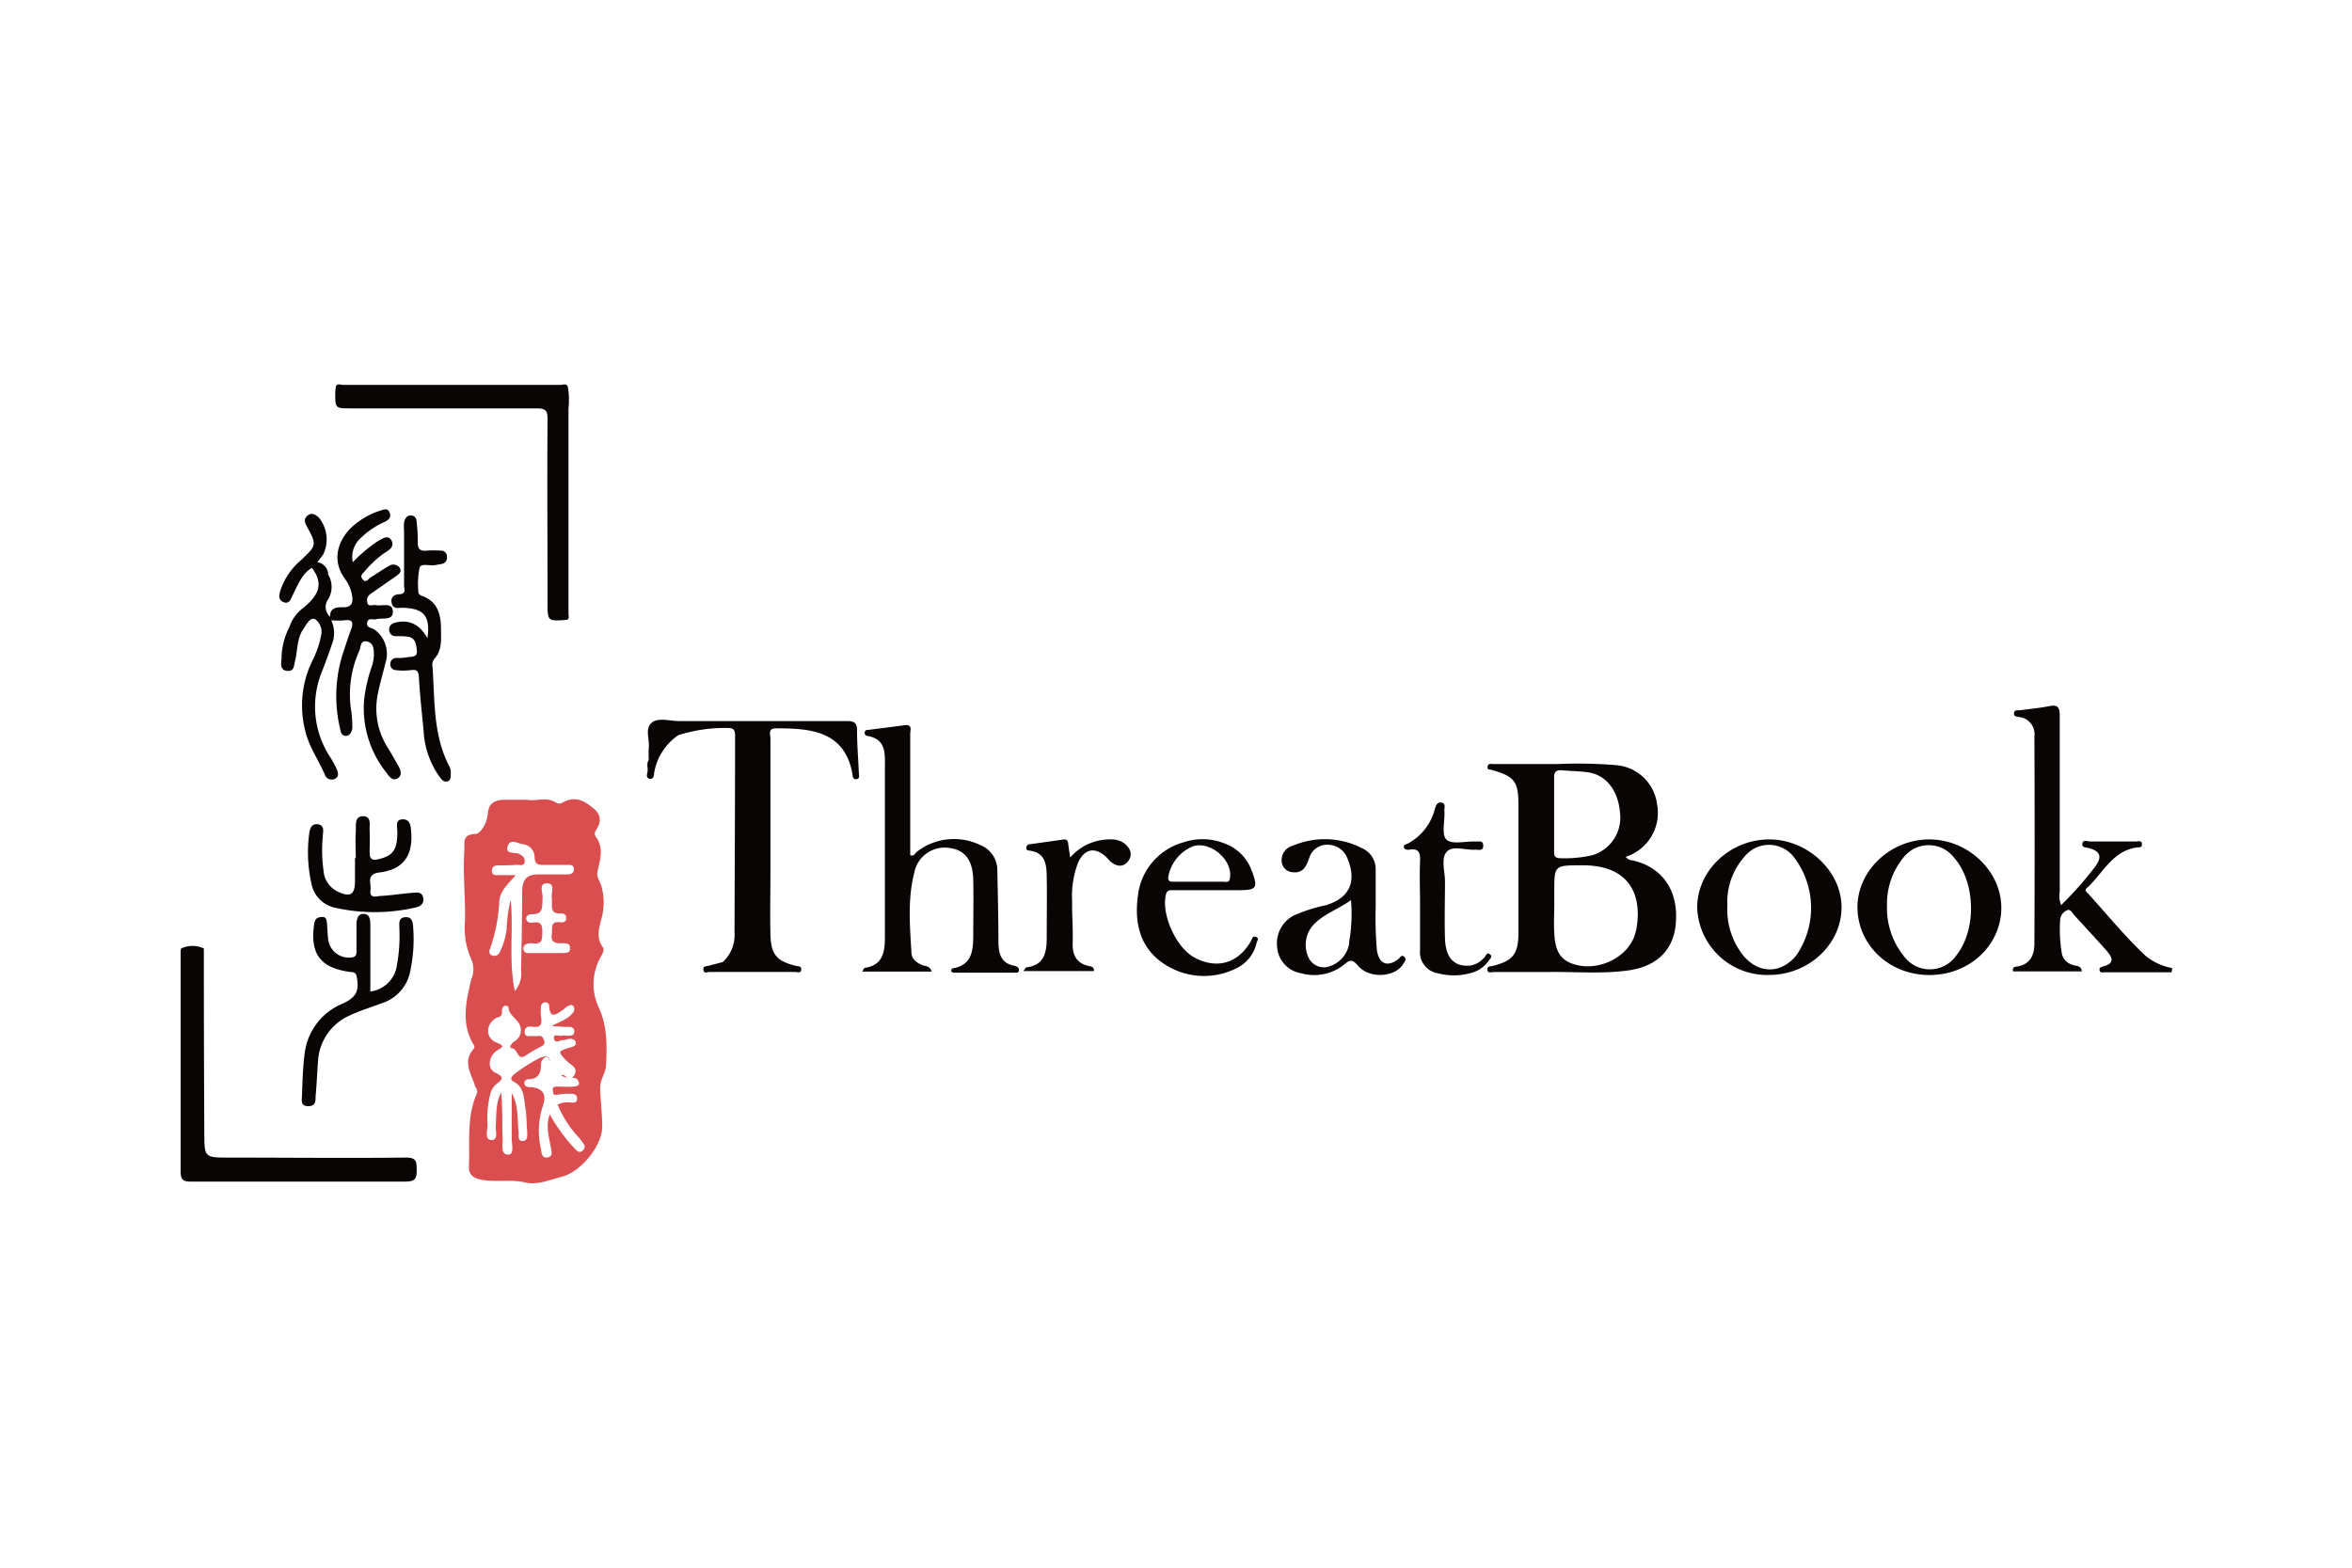
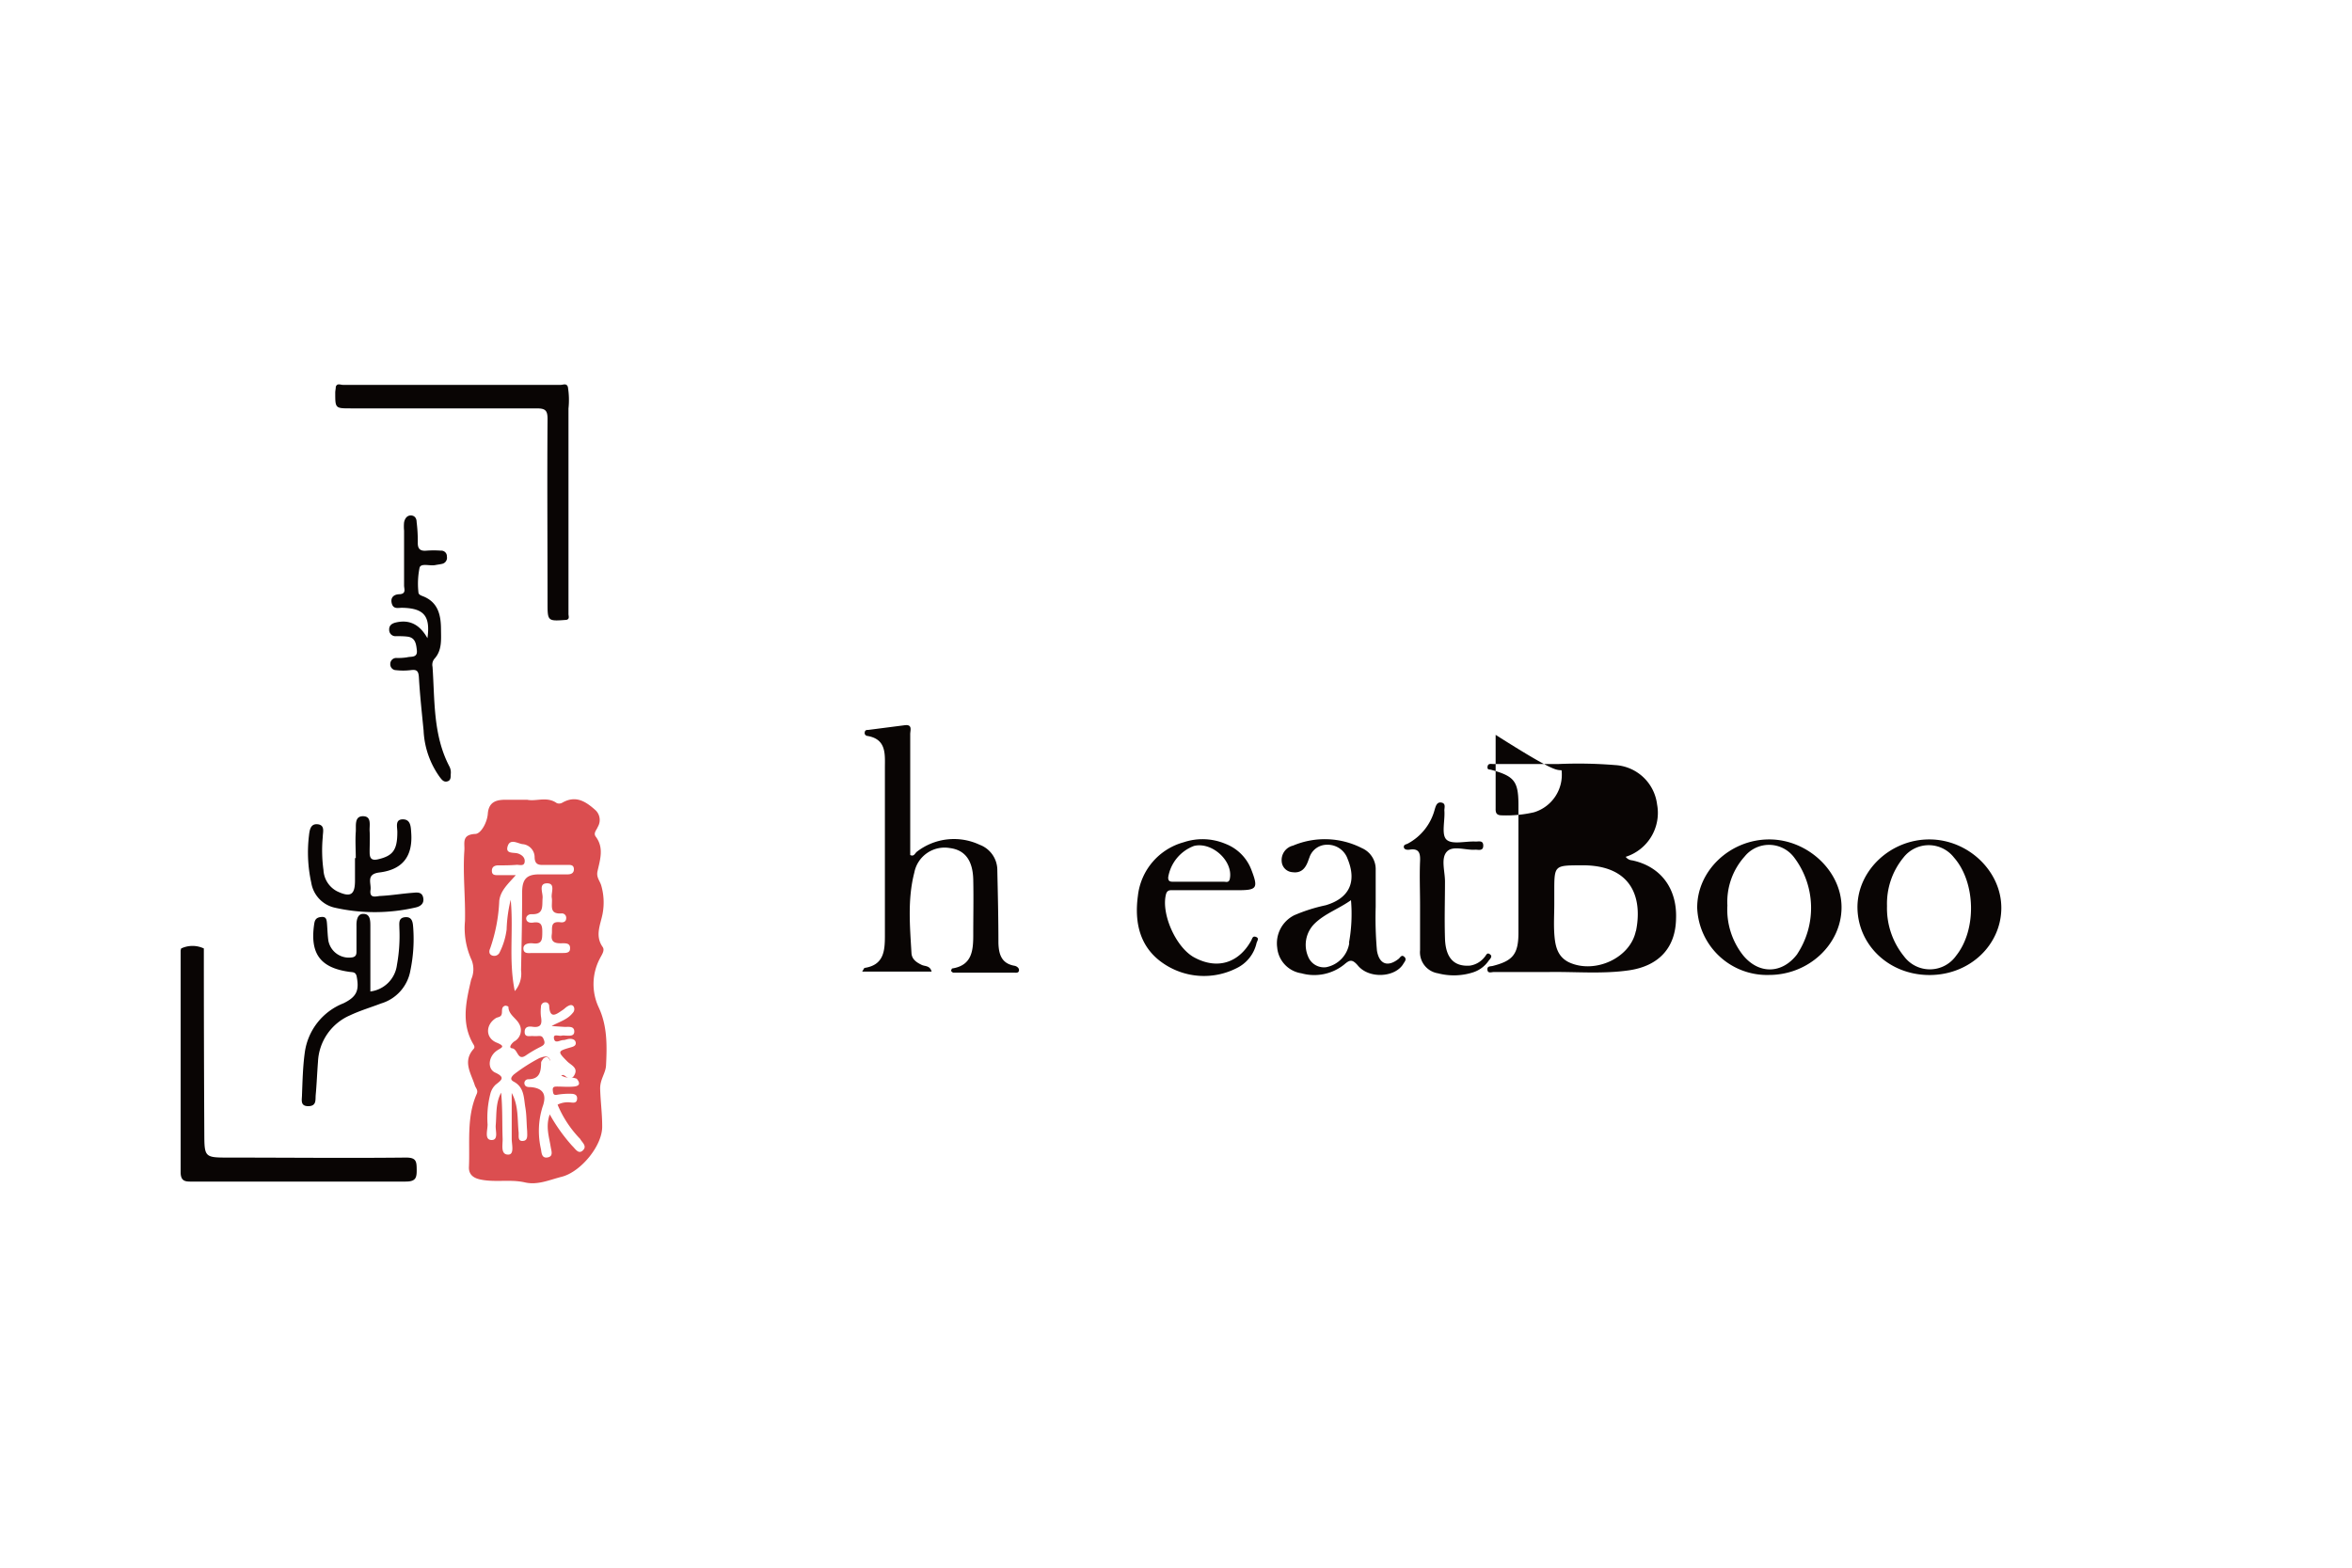
<svg xmlns="http://www.w3.org/2000/svg" id="图层_1" data-name="图层 1" viewBox="0 0 300 200">
  <defs>
    <style>.cls-1{fill:#db4e50;}.cls-2{fill:#090504;}</style>
  </defs>
  <title>画板 1 副本</title>
  <path class="cls-1" d="M72.5,137.49c-.33,0-.52-.52-.91-.28a2.38,2.38,0,0,0,.92.29Z" />
  <path class="cls-1" d="M76.37,128.53a7,7,0,0,1,.11-6.18c.23-.49.72-1.08.38-1.55-1-1.44-.26-2.85,0-4.22a7.77,7.77,0,0,0-.16-3.57c-.16-.61-.66-1.06-.49-1.84.32-1.47.86-3-.22-4.43-.34-.46.1-.84.26-1.25A1.72,1.72,0,0,0,76,103.4c-1.23-1.11-2.52-2-4.27-1a.83.83,0,0,1-.71.06c-1.25-.9-2.66-.18-3.77-.43-1.05,0-1.92,0-2.77,0-1.18,0-2.15.27-2.26,1.8-.08,1.09-.87,2.53-1.58,2.56-1.8.08-1.34,1.18-1.41,2.1-.21,3,.15,6,.08,9a9.8,9.8,0,0,0,.85,5,3.21,3.21,0,0,1-.06,2.47c-.63,2.73-1.31,5.5.23,8.18.13.22.29.44.08.68-1.43,1.59-.33,3.11.15,4.63.11.36.46.62.25,1.1-1.33,3-.85,6.25-1,9.41,0,.83.5,1.3,1.39,1.5,1.91.43,3.86-.05,5.77.39,1.61.37,3.12-.33,4.67-.72,2.43-.61,5.25-4,5.17-6.5,0-1.59-.22-3.18-.26-4.77,0-1.2.7-1.94.75-2.94C77.43,133.42,77.47,130.88,76.37,128.53ZM62.52,121a21,21,0,0,0,1.16-6.07c.15-1.32,1.14-2.18,2.11-3.28H63.52c-.37,0-.76,0-.78-.51s.29-.72.76-.74c.81,0,1.62,0,2.42-.07.37,0,.92.2,1-.35s-.32-.91-.84-1.09-1.64.1-1.33-.92,1.23-.39,1.87-.28a1.68,1.68,0,0,1,1.57,1.6c0,1.08.58,1.08,1.35,1.05,1,0,1.92,0,2.88,0,.37,0,.75,0,.78.51s-.33.7-.79.7c-1.21,0-2.43,0-3.64,0-1.6,0-2.15.62-2.17,2.22,0,3.33-.07,6.67-.14,10a3.39,3.39,0,0,1-.8,2.67c-.81-4-.14-7.71-.52-11.65a18.07,18.07,0,0,0-.52,3.79,9,9,0,0,1-.87,2.88.76.76,0,0,1-1,.43C62.32,121.72,62.39,121.27,62.52,121ZM68,117.7c-.33.05-.77,0-.87-.4s.3-.68.63-.67c1.67.08,1.36-1.06,1.45-2.09.05-.65-.56-1.84.56-1.85s.5,1.19.61,1.84c.15.87-.46,2.14,1.28,2a.55.55,0,0,1,.56.59c0,.49-.37.59-.73.54-1.39-.18-1,.81-1.11,1.55-.14,1,.43,1.15,1.25,1.13.47,0,1.14-.07,1.08.69,0,.59-.62.55-1.07.55h-2c-.55,0-1.11,0-1.66,0s-1.18.14-1.22-.53.73-.76,1.23-.7c1.15.14,1.17-.49,1.18-1.35S69.11,117.52,68,117.7Zm6.41,29c-.61.66-1-.12-1.44-.53a22.21,22.21,0,0,1-2.85-4c-.55,1.56-.08,2.85.12,4.13.09.55.37,1.22-.39,1.36s-.77-.58-.85-1.06a10.29,10.29,0,0,1,.2-5.38c.58-1.58.08-2.4-1.51-2.53-.3,0-.65,0-.77-.33a.49.49,0,0,1,.42-.67c1.53,0,1.66-1,1.68-2.11,0-.18.18-.35.28-.53.57-.44.72,0,.9.33-.19-.82-.78-.61-1.38-.4a21.6,21.6,0,0,0-3.28,2.1c-.41.39-.47.67,0,.92,1.36.73,1.26,2.1,1.47,3.3.17,1,.14,2,.23,3,0,.52.12,1.17-.48,1.25-.79.11-.56-.67-.61-1.11-.17-1.68,0-3.4-.88-5,0,2,0,3.9,0,5.86,0,.71.37,2-.45,2-1,0-.69-1.24-.71-2-.07-2,0-3.92-.19-5.9-.72,1.32-.57,2.76-.69,4.17-.06.68.39,1.89-.54,1.87s-.49-1.25-.5-2a12.22,12.22,0,0,1,.36-3.91,2.39,2.39,0,0,1,.67-1.15c.76-.6,1.28-.93-.07-1.55-1-.47-.87-2,.19-2.77.58-.41,1.27-.53,0-1.05-1.43-.59-1.43-2.26-.11-3.11.17-.11.39-.12.56-.23.5-.32-.08-1.18.67-1.37.12,0,.38.09.39.14,0,1,1,1.45,1.38,2.2a1.62,1.62,0,0,1-.65,2.23c-.32.24-.77.81-.26.87.77.09.66,1.69,1.78.89a15.72,15.72,0,0,1,1.83-1.07c.34-.18.63-.33.48-.79s-.28-.64-.73-.6a4.67,4.67,0,0,1-.76,0c-.42,0-1,.17-1-.52s.53-.73,1-.66c1.14.16,1.23-.42,1.08-1.31a5.2,5.2,0,0,1,0-1.21.56.56,0,0,1,.55-.6.47.47,0,0,1,.5.46c.08,1.8,1,1,1.71.53.21-.13.38-.33.6-.46s.57-.32.8,0a.68.68,0,0,1-.11.83c-.69.87-1.72,1.12-2.69,1.67l1.69.11c.48,0,1.18-.12,1.2.56s-.66.55-1.14.55a1.47,1.47,0,0,0-.45,0c-.37.12-1.12-.31-1,.38s.76.2,1.17.19c.25,0,.49-.12.74-.15s.78,0,.86.44-.31.55-.67.65c-1.66.48-1.65.52-.42,1.77.5.51,1.55.84.83,1.9a.33.33,0,0,1-.28.16,3.08,3.08,0,0,1,.67.16c.46.55.42.93-.37,1s-1.41,0-2.12,0c-.32,0-.61,0-.56.48s.1.67.64.55a9.06,9.06,0,0,1,1.65-.11c.44,0,.85.11.81.65s-.42.5-.8.46a2.9,2.9,0,0,0-1.69.28,14,14,0,0,0,2.89,4.38C74.21,145.71,74.88,146.18,74.41,146.69Z" />
-   <path class="cls-2" d="M273.65,121.92c-2.62-2.46-4.88-5.25-7.29-7.9-.17-.19-.56-.4-.19-.72,2.05-1.84,3.24-4.76,6.43-5.19.3,0,.67,0,.6-.47s-.46-.29-.73-.29c-2,0-3.94,0-5.92,0-.33,0-.92-.31-.95.36,0,.47.5.39.82.48,1.44.4,1.74,1.06.89,2.28a44.51,44.51,0,0,1-4.41,5,3.2,3.2,0,0,1-.18-1.73c0-7.48,0-15,0-22.45,0-1.11-.29-1.41-1.36-1.2-1.24.25-2.5.35-3.75.53-.27,0-.67-.08-.72.34s.3.47.6.51a2.19,2.19,0,0,1,2,2.47q.06,13.19,0,26.39c0,1.57-.56,2.77-2.35,3-.23,0-.49.16-.36.6h8.76c-.08-.74-.63-.67-1-.79a2,2,0,0,1-1.52-1.34,18.34,18.34,0,0,1-.24-4.52,1.45,1.45,0,0,1,.89-1.16c.42-.19.66.36.91.64,1.33,1.45,2.67,2.9,4,4.39.71.82,1.41,1.72-.37,2.16-.25.06-.5.17-.4.51s.41.21.64.22h8.54l.08-.54A7.31,7.31,0,0,1,273.65,121.92Z" />
  <path class="cls-2" d="M129.4,123.21c-1.65-.29-2-1.44-2.05-2.88,0-3.08-.07-6.17-.14-9.25a3.46,3.46,0,0,0-2.26-3.31,7.71,7.71,0,0,0-8,.89c-.25.19-.36.66-.85.42v-3c0-4.15,0-8.3,0-12.44,0-.47.32-1.24-.69-1.12l-4.66.6c-.19,0-.41,0-.45.3a.37.37,0,0,0,.29.46c2.51.4,2.28,2.34,2.28,4.1,0,7.13,0,14.26,0,21.4,0,1.92-.13,3.72-2.57,4.1-.09,0-.15.21-.33.47h8.86c-.22-.79-.84-.65-1.26-.85-.67-.32-1.27-.72-1.31-1.52-.2-3.43-.51-6.88.36-10.25a3.93,3.93,0,0,1,4.52-3.14c1.93.24,2.95,1.56,3,4.06.05,2.33,0,4.65,0,7,0,2-.14,3.92-2.72,4.31,0,0-.07.17-.13.3.1.08.21.23.32.23q3.87,0,7.74,0c.24,0,.56.07.62-.26S129.68,123.26,129.4,123.21Z" />
  <path class="cls-2" d="M43.8,128a7.88,7.88,0,0,0-4.92,6.25c-.25,1.8-.29,3.62-.36,5.44,0,.59-.27,1.44.81,1.43s.88-.83.94-1.44c.13-1.41.18-2.82.29-4.23a6.78,6.78,0,0,1,4.09-5.92c1.27-.6,2.62-1,3.95-1.51a5.34,5.34,0,0,0,3.74-4.18,19.73,19.73,0,0,0,.37-5.42c-.05-.64-.07-1.47-1-1.41s-.77.79-.77,1.41a20.56,20.56,0,0,1-.31,4.68,3.9,3.9,0,0,1-3.39,3.39c0-2.86,0-5.59,0-8.31,0-.72,0-1.61-.92-1.59-.73,0-.87.82-.85,1.54,0,1.06,0,2.12,0,3.18,0,.35,0,.68-.45.81a2.66,2.66,0,0,1-3.14-2.13c-.09-.65-.11-1.31-.16-2s-.08-1.08-.79-1-.8.49-.87,1c-.52,3.71.83,5.5,4.55,6,.39.05.75,0,.88.56C45.84,126.34,45.52,127.16,43.8,128Z" />
  <path class="cls-2" d="M55.17,85.07a1.21,1.21,0,0,1,.22-1c1-1.07.87-2.43.86-3.72,0-1.84-.34-3.55-2.37-4.31-.24-.09-.51-.21-.51-.49a10.2,10.2,0,0,1,.15-3.14c.2-.6,1.29-.18,2-.32.3-.06.6-.09.89-.16A.79.79,0,0,0,57,71a.71.71,0,0,0-.77-.75,12.4,12.4,0,0,0-1.82,0c-.87.08-1.15-.26-1.12-1.11a19.63,19.63,0,0,0-.15-2.56c0-.42-.22-.81-.73-.82s-.78.42-.87.88a5.45,5.45,0,0,0,0,1.06c0,2.33,0,4.65,0,7,0,.42.31,1.05-.57,1.11-.67,0-1.21.37-1,1.17s.86.54,1.38.56c2.74.07,3.56,1.06,3.17,3.88-1-1.79-2.33-2.41-4.05-2-.49.12-.85.37-.83.92a.8.8,0,0,0,.89.82c.45,0,.91,0,1.36.05,1.09.09,1.19.93,1.28,1.75.11,1-.75.76-1.25.9a7.27,7.27,0,0,1-1.36.08.76.76,0,0,0-.78.77.75.75,0,0,0,.75.79,8.15,8.15,0,0,0,1.8,0c.75-.1,1.05,0,1.1.91.13,2.27.38,4.53.6,6.79a11,11,0,0,0,2.05,5.92c.25.32.5.71,1,.56s.38-.67.42-1a1.67,1.67,0,0,0-.17-.88C55.22,93.78,55.47,89.38,55.17,85.07Z" />
-   <path class="cls-2" d="M143.35,107.55a2.74,2.74,0,0,0-1.57-.46,6.71,6.71,0,0,0-5.27,2.3c-.11-.7-.2-1.18-.25-1.68s-.18-.67-.66-.6l-4.2.59c-.27,0-.48.16-.5.46s.21.33.41.36c2,.24,2.17,1.73,2.2,3.24.05,2.63,0,5.26,0,7.89,0,1.83-.29,3.49-2.59,3.76-.1,0-.17.2-.39.48h9a.51.51,0,0,0-.48-.61c-1.72-.32-2.29-1.39-2.23-3.05s-.1-3.54-.07-5.3a11.9,11.9,0,0,1,.77-4.9c.83-1.79,2.19-2,3.58-.69.18.18.33.38.52.55.75.65,1.6.82,2.26,0S144.19,108.17,143.35,107.55Z" />
  <path class="cls-2" d="M190.06,121.76c-.39-.32-.49.11-.67.3a2.92,2.92,0,0,1-1.89,1.13c-2,.15-3.11-.94-3.19-3.46s0-4.85,0-7.27c0-1.3-.55-2.95.23-3.8s2.4-.16,3.65-.26c.41,0,1,.2,1-.52s-.6-.5-1-.52c-1.26-.06-2.93.41-3.66-.22s-.19-2.46-.3-3.75c0-.36.21-.89-.37-1s-.72.43-.85.84a6.93,6.93,0,0,1-3.44,4.39c-.21.11-.54.12-.51.45s.44.37.7.33c1.22-.2,1.42.4,1.37,1.46-.08,1.87,0,3.74,0,5.61s0,3.84,0,5.76a2.72,2.72,0,0,0,2.28,2.94,8,8,0,0,0,4.48-.12,3.83,3.83,0,0,0,2-1.5C190.09,122.31,190.4,122,190.06,121.76Z" />
  <path class="cls-2" d="M52.65,113.9c-1.36.1-2.71.33-4.07.4-.52,0-1.49.44-1.32-.77.12-.84-.61-2,1.11-2.22,3-.36,4.3-2.08,4.08-5.08-.05-.75-.06-1.71-1.08-1.7s-.68,1-.69,1.64c0,2.27-.57,3-2.39,3.44-.85.21-1.13-.05-1.14-.82s.05-1.82,0-2.73c-.06-.73.31-1.92-.84-1.93s-.87,1.24-.93,2c-.08,1.11,0,2.22,0,3.34h-.1c0,1,0,1.92,0,2.87,0,1.84-.58,2.19-2.32,1.35A3.23,3.23,0,0,1,41.26,111a18.28,18.28,0,0,1-.09-4.23c0-.59.32-1.49-.62-1.61s-1.06.72-1.14,1.44a17.94,17.94,0,0,0,.29,6,3.9,3.9,0,0,0,2.92,3.18,23.16,23.16,0,0,0,10.36,0c.62-.13,1.16-.48,1-1.26S53.15,113.86,52.65,113.9Z" />
-   <path class="cls-2" d="M109.32,93.19c0-1-.41-1.21-1.33-1.2-7.13,0-14.27,0-21.4,0-1.2,0-2.67-.51-3.51.25s-.2,2.11-.33,3.21a14,14,0,0,0,0,1.51c-.29.41-.14.88-.14,1.31s-.36,1,.34,1.09c.53,0,.43-.56.52-.93a7.28,7.28,0,0,1,3.05-4.64h0a19.7,19.7,0,0,1,6.24-.92c.78,0,1,.2,1,1,0,8.37-.05,16.74-.07,25.11a4.66,4.66,0,0,1-1.51,3.76c-.58.15-1.17.3-1.75.46-.3.09-.81,0-.71.54s.49.25.76.26q5.46,0,10.93,0c.29,0,.8.24.79-.37,0-.42-.42-.34-.69-.41-2.45-.61-3.18-1.44-3.24-4s0-5.36,0-8q0-8.5,0-17c0-.51-.36-1.3.72-1.3,4.29,0,8.81.27,9.75,5.9,0,.26.1.67.53.58s.29-.46.28-.74C109.48,96.83,109.31,95,109.32,93.19Z" />
  <path class="cls-2" d="M51.72,147.68c-7.49.08-15,0-22.46,0-3.19,0-3.19,0-3.2-3.18Q26,132.77,26,121a3.4,3.4,0,0,0-2.89,0,1.35,1.35,0,0,0-.07.29c0,9.41,0,18.82,0,28.23,0,1.25.65,1.23,1.53,1.22,9.06,0,18.11,0,27.17,0,1.32,0,1.42-.5,1.41-1.55S53.08,147.66,51.72,147.68Z" />
-   <path class="cls-2" d="M36.12,76.8c.8.35,1-.42,1.25-.95.65-1.29,1.17-2.68,2.41-3.4,1.69,2.18.62,3.7-1.12,5.12A5,5,0,0,0,36.91,80a8.91,8.91,0,0,0-1,4.05c-.07.58-.21,1.47.74,1.54s.82-.73,1-1.31c.32-1.37.22-2.86,1.06-4.06.38-.54.85-1.52,1.48-1.23a2,2,0,0,1,.75,2.16,12.12,12.12,0,0,1-1.16,3.27,13,13,0,0,0-.87,8.72c.45,2.05,1.69,3.76,2.51,5.65a.93.93,0,0,0,1.24.6c.7-.33.44-.93.21-1.44a13.27,13.27,0,0,0-.73-1.32,11.75,11.75,0,0,1-1.11-10.86q.69-1.76,1.3-3.55a3.82,3.82,0,0,0-.08-3.08,11.1,11.1,0,0,0,1.66,0c1.07-.15,1.2.27.87,1.17-.41,1.08-.75,2.19-1.12,3.29a18,18,0,0,0-.3,9.28c.08.43.18,1,.74,1s.82-.58.84-1.1a14.16,14.16,0,0,0-.13-2,13.49,13.49,0,0,1,1-7.7c.23-.47.11-1.44,1-1.24s.87,1.06.88,1.75a5.13,5.13,0,0,1-.33,1.62,19.57,19.57,0,0,0-.91,4,13.11,13.11,0,0,0,2.82,9.34c.34.47.76,1.15,1.45.74s.33-1.18,0-1.75-.75-1.31-1.16-2a9.25,9.25,0,0,1-1.35-7.09c.26-1.29.63-2.54.94-3.82a3.81,3.81,0,0,0-1.47-4.37c-.38-.2-1-.21-.84-.86s.74-.29,1.13-.4c.8-.22,2.2.23,2.14-1s-1.37-.63-2.15-.8c-.38-.09-1,.3-1.12-.38s.23-.93.67-1.22q1.44-1,2.87-2c.41-.29.95-.59.59-1.19a1,1,0,0,0-1.37-.2c-.8.42-1.53,1-2.31,1.43-.29.17-.54.79-1,.3s0-.79.25-1.08A13,13,0,0,1,49,70.57c.61-.36,1.39-.83.92-1.64s-1.25-.12-1.81.16A18.87,18.87,0,0,0,45,71.73a3.24,3.24,0,0,1,1.09-3.16,10.11,10.11,0,0,1,3-2c.5-.24.85-.61.6-1.2S49,65,48.58,65.12a9.68,9.68,0,0,0-4,2.41C43,69.26,42.36,71.6,44,73.85a4.85,4.85,0,0,1,.87,1.92c.21,1,.12,1.77-1.25,1.7-.77,0-1.57.13-1.51,1.22a1.66,1.66,0,0,1-.24-2.25,3.09,3.09,0,0,0,0-3.13.37.37,0,0,1-.19-.17l.19.17a1.64,1.64,0,0,0-1.4-1.59c.28-.37.55-.67.76-1A4.38,4.38,0,0,0,40.64,66c-.39-.32-.83-.65-1.35-.27s-.48.81-.2,1.33c1.32,2.45,1.34,2.47-.66,4.37a8.63,8.63,0,0,0-2.63,3.8C35.63,75.75,35.4,76.49,36.12,76.8Z" />
  <path class="cls-2" d="M72.43,49.35c-.18-.49-.6-.25-.9-.25q-13.9,0-27.81,0c-.29,0-.72-.25-.89.25,0,.25-.07.5-.07.75,0,2,0,2,2,2,7.89,0,15.79,0,23.68,0,1.13,0,1.41.26,1.4,1.4-.06,7.79,0,15.58,0,23.37,0,2.39,0,2.39,2.41,2.21.44-.11.26-.48.26-.74q0-13.11,0-26.22A10.18,10.18,0,0,0,72.43,49.35Z" />
-   <path class="cls-2" d="M208.18,109.76a1.11,1.11,0,0,1-.82-.45,5.88,5.88,0,0,0,4-6.7,5.72,5.72,0,0,0-5.3-5,58.24,58.24,0,0,0-7.27-.14c-2.78,0-5.56,0-8.34,0-.27,0-.65-.11-.71.33s.22.34.47.41c2.92.81,3.45,1.44,3.47,4.38q0,8.19,0,16.38c0,2.77-.72,3.61-3.28,4.26-.27.07-.69,0-.68.42,0,.59.51.36.8.36,2.27,0,4.55,0,6.82,0,3.48-.07,7,.28,10.44-.22,3.83-.56,5.93-2.9,6-6.56C213.94,113.35,211.82,110.53,208.18,109.76Zm-9-11.49c1.1.1,2.22.1,3.31.25,2.36.31,3.93,2.32,4.15,5.22a5,5,0,0,1-3.52,5.36,15.69,15.69,0,0,1-4.05.39c-.68,0-.86-.24-.84-.89,0-1.56,0-3.13,0-4.69s0-3.13,0-4.69C198.22,98.48,198.47,98.21,199.19,98.27Zm9.47,20.51c-.72,3.48-5.25,5.49-8.5,4-1.56-.74-1.8-2.21-1.9-3.69-.08-1.26,0-2.53,0-3.79q0-.76,0-1.52c0-3.42,0-3.37,3.47-3.39C208.44,110.33,209.47,114.89,208.67,118.78Z" />
+   <path class="cls-2" d="M208.18,109.76a1.11,1.11,0,0,1-.82-.45,5.88,5.88,0,0,0,4-6.7,5.72,5.72,0,0,0-5.3-5,58.24,58.24,0,0,0-7.27-.14c-2.78,0-5.56,0-8.34,0-.27,0-.65-.11-.71.33s.22.34.47.41c2.92.81,3.45,1.44,3.47,4.38q0,8.19,0,16.38c0,2.77-.72,3.61-3.28,4.26-.27.07-.69,0-.68.42,0,.59.51.36.8.36,2.27,0,4.55,0,6.82,0,3.48-.07,7,.28,10.44-.22,3.83-.56,5.93-2.9,6-6.56C213.94,113.35,211.82,110.53,208.18,109.76Zm-9-11.49a5,5,0,0,1-3.52,5.36,15.69,15.69,0,0,1-4.05.39c-.68,0-.86-.24-.84-.89,0-1.56,0-3.13,0-4.69s0-3.13,0-4.69C198.22,98.48,198.47,98.21,199.19,98.27Zm9.47,20.51c-.72,3.48-5.25,5.49-8.5,4-1.56-.74-1.8-2.21-1.9-3.69-.08-1.26,0-2.53,0-3.79q0-.76,0-1.52c0-3.42,0-3.37,3.47-3.39C208.44,110.33,209.47,114.89,208.67,118.78Z" />
  <path class="cls-2" d="M225.67,107.09c-5,0-9.23,4-9.19,8.75a8.91,8.91,0,0,0,9.18,8.54c5,0,9.17-3.86,9.23-8.53S230.59,107.09,225.67,107.09Zm3.58,14.62c-1.92,2.55-4.89,2.63-6.92.16a9.4,9.4,0,0,1-2-6.35,8.67,8.67,0,0,1,2.2-6.25,4,4,0,0,1,6.33.14A10.68,10.68,0,0,1,229.24,121.71Z" />
  <path class="cls-2" d="M246.08,107.09c-4.94,0-9.13,3.94-9.16,8.61,0,4.83,4,8.68,9.17,8.69s9.16-3.85,9.18-8.54S251.06,107.09,246.08,107.09Zm3.43,14.83a4.1,4.1,0,0,1-6.64.1,9.74,9.74,0,0,1-2.18-6.43,9.29,9.29,0,0,1,2.1-6.19,4.08,4.08,0,0,1,6.44,0C252,112.54,252.16,118.6,249.51,121.92Z" />
  <path class="cls-2" d="M179.1,122.05c-.34-.29-.49.1-.71.28-1.39,1.09-2.47.68-2.76-1.06a48,48,0,0,1-.16-5.6c0-1.57,0-3.13,0-4.7a2.92,2.92,0,0,0-1.76-2.77,10.41,10.41,0,0,0-8.78-.32,1.89,1.89,0,0,0-1.45,2,1.47,1.47,0,0,0,1.37,1.39c1.13.16,1.66-.5,2-1.42.05-.14.1-.29.16-.43a2.35,2.35,0,0,1,2.3-1.65,2.69,2.69,0,0,1,2.57,1.78c1.22,2.94.23,5.05-2.79,5.94a21.2,21.2,0,0,0-4,1.27,4,4,0,0,0-2.18,4.14,3.64,3.64,0,0,0,3.09,3.27,6.08,6.08,0,0,0,5.44-1.11c.66-.56,1-.77,1.75.11,1.43,1.75,4.8,1.54,5.82-.23C179.13,122.72,179.5,122.38,179.1,122.05Zm-7-1.75a3.69,3.69,0,0,1-2.94,3.09,2.17,2.17,0,0,1-2.31-1.36,3.8,3.8,0,0,1,.82-4.19c1.31-1.29,3.06-1.87,4.65-3A20.43,20.43,0,0,1,172.06,120.3Z" />
  <path class="cls-2" d="M160.18,119.52c-.42-.14-.45.22-.59.48-1.62,2.91-4.38,3.71-7.27,2.14-2.33-1.27-4.21-5.51-3.61-8,.16-.68.61-.56,1-.57,1.57,0,3.14,0,4.7,0h3.49c2.42,0,2.61-.26,1.73-2.56a5.73,5.73,0,0,0-3.3-3.35,7.55,7.55,0,0,0-5.34-.21,8,8,0,0,0-5.85,6.84c-.47,3.46.26,6.66,3.35,8.69a9.19,9.19,0,0,0,9.25.53,4.7,4.7,0,0,0,2.54-3.23C160.38,120,160.64,119.67,160.18,119.52Zm-7.88-11.6c2.29-.55,5,1.91,4.57,4.17-.1.58-.5.39-.8.4-1.06,0-2.11,0-3.17,0h-3.17c-.42,0-.76,0-.72-.6A5.17,5.17,0,0,1,152.3,107.92Z" />
</svg>